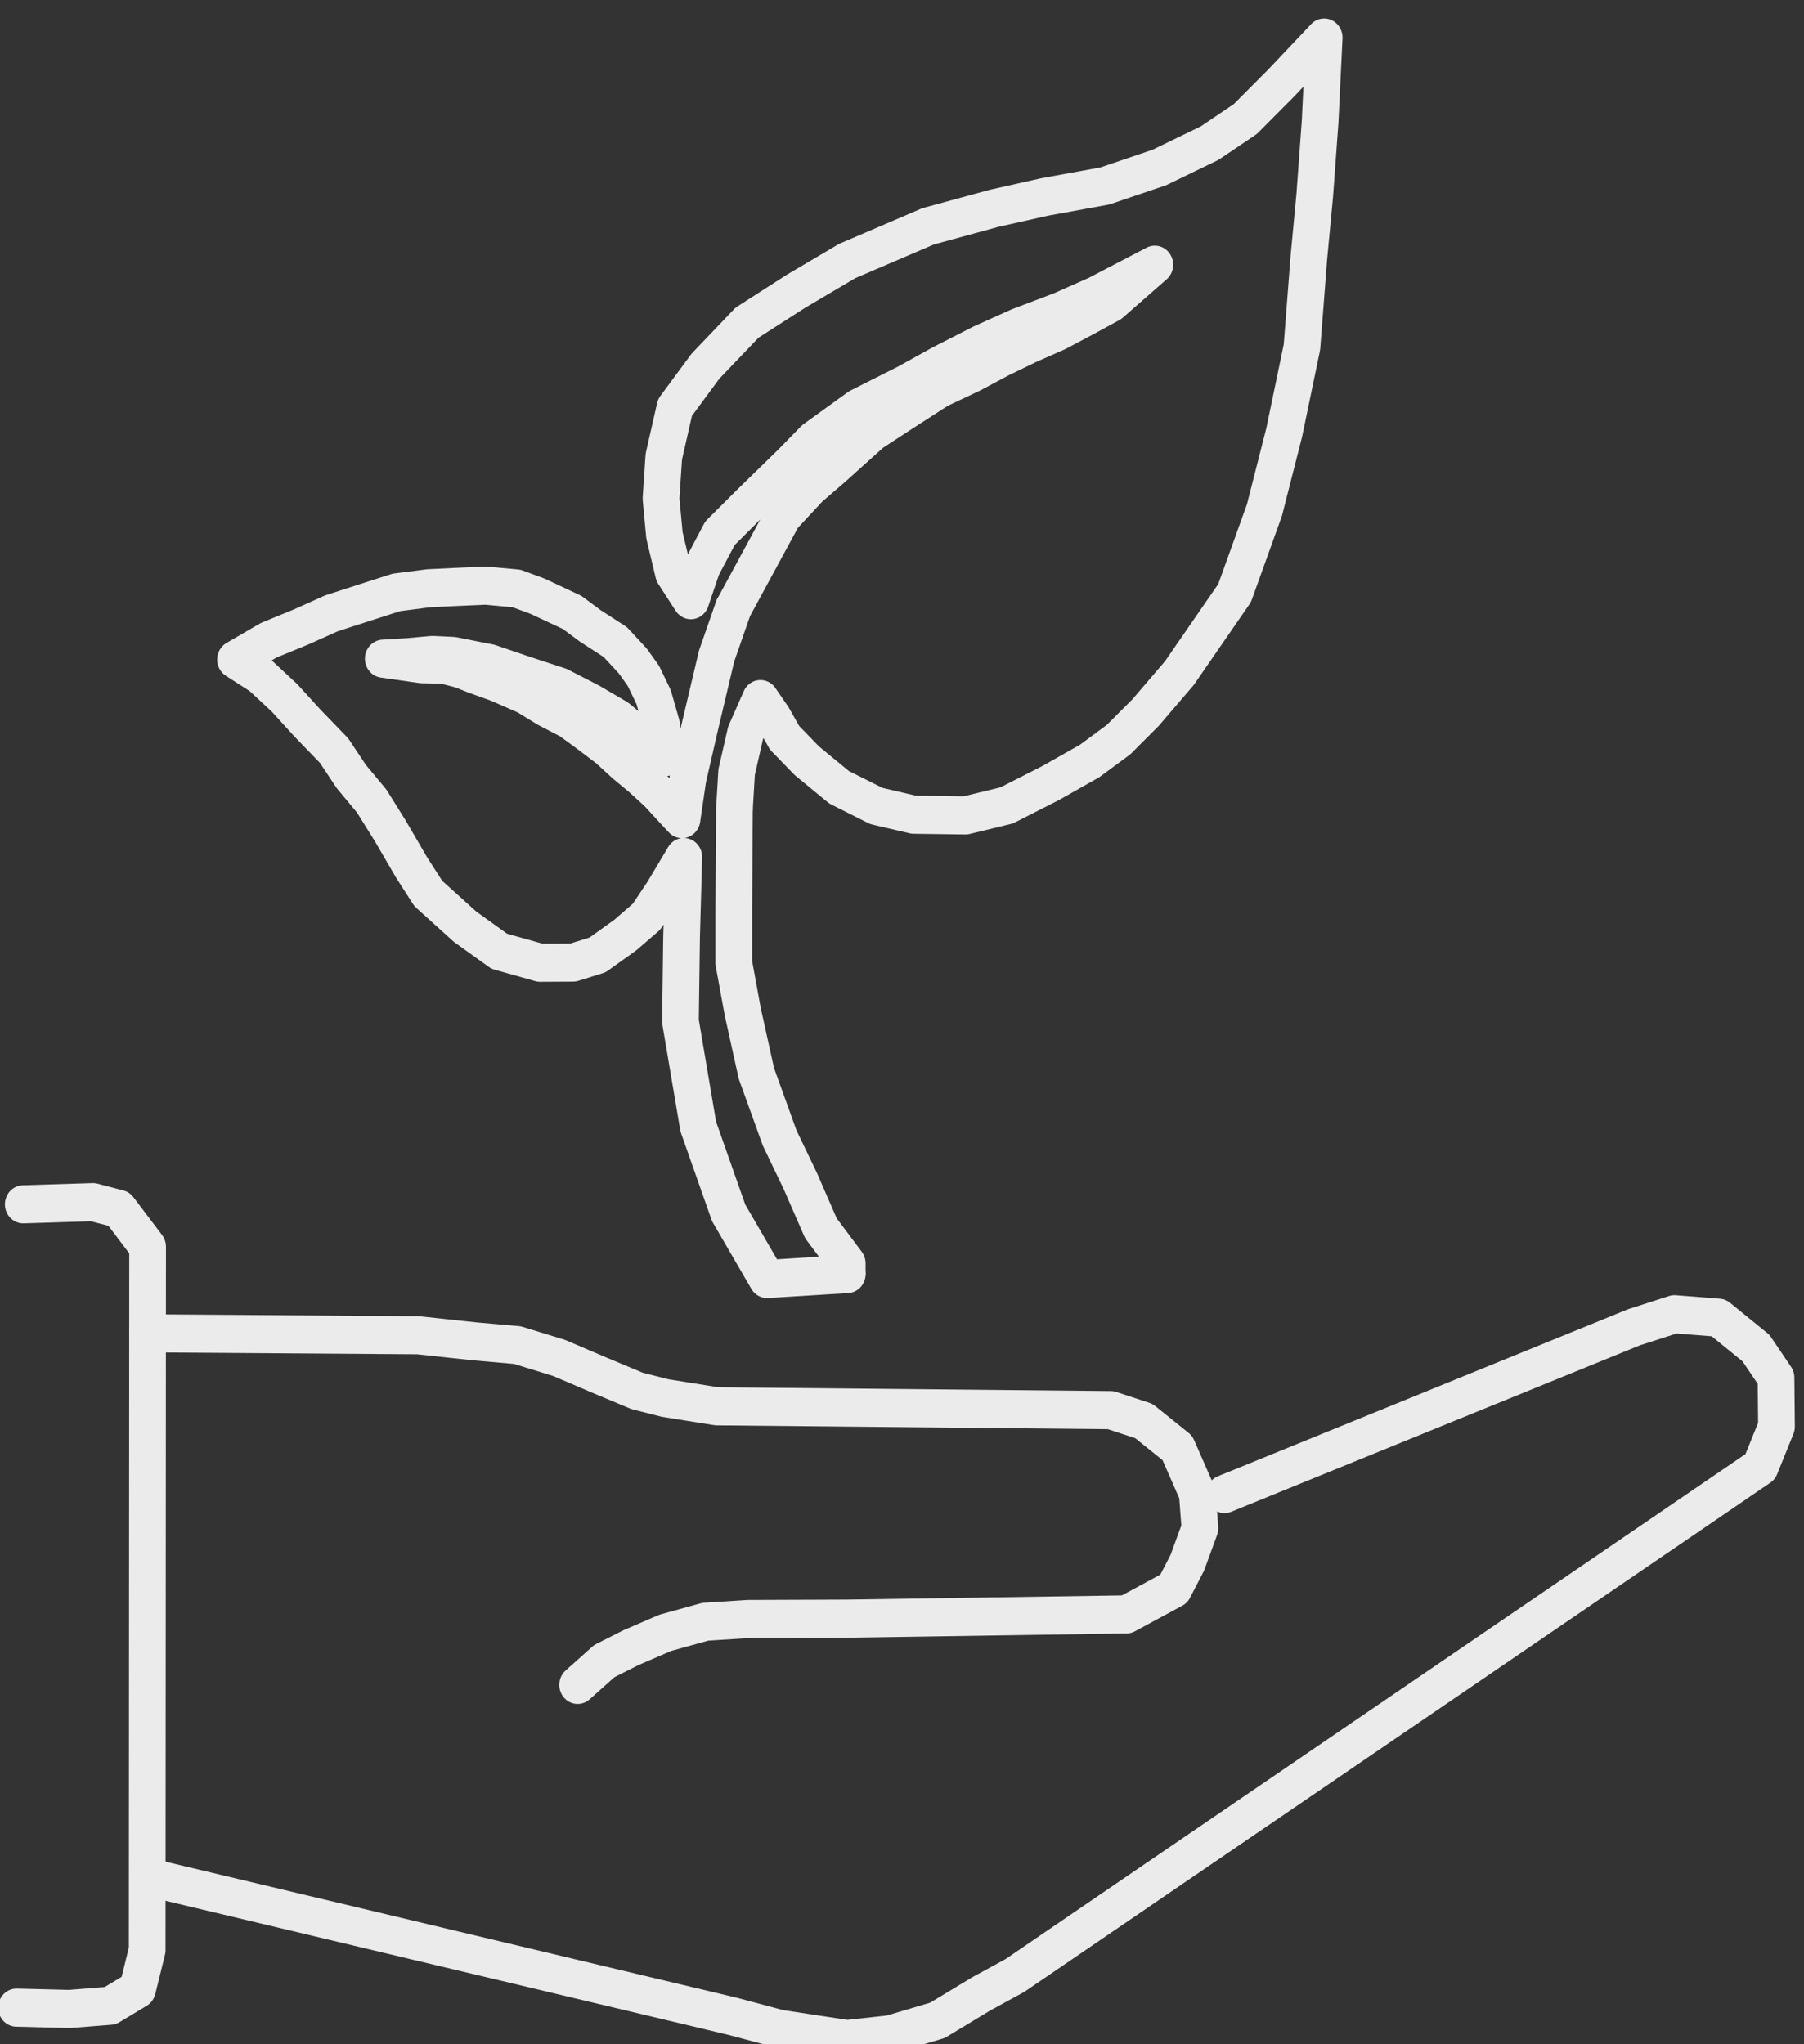
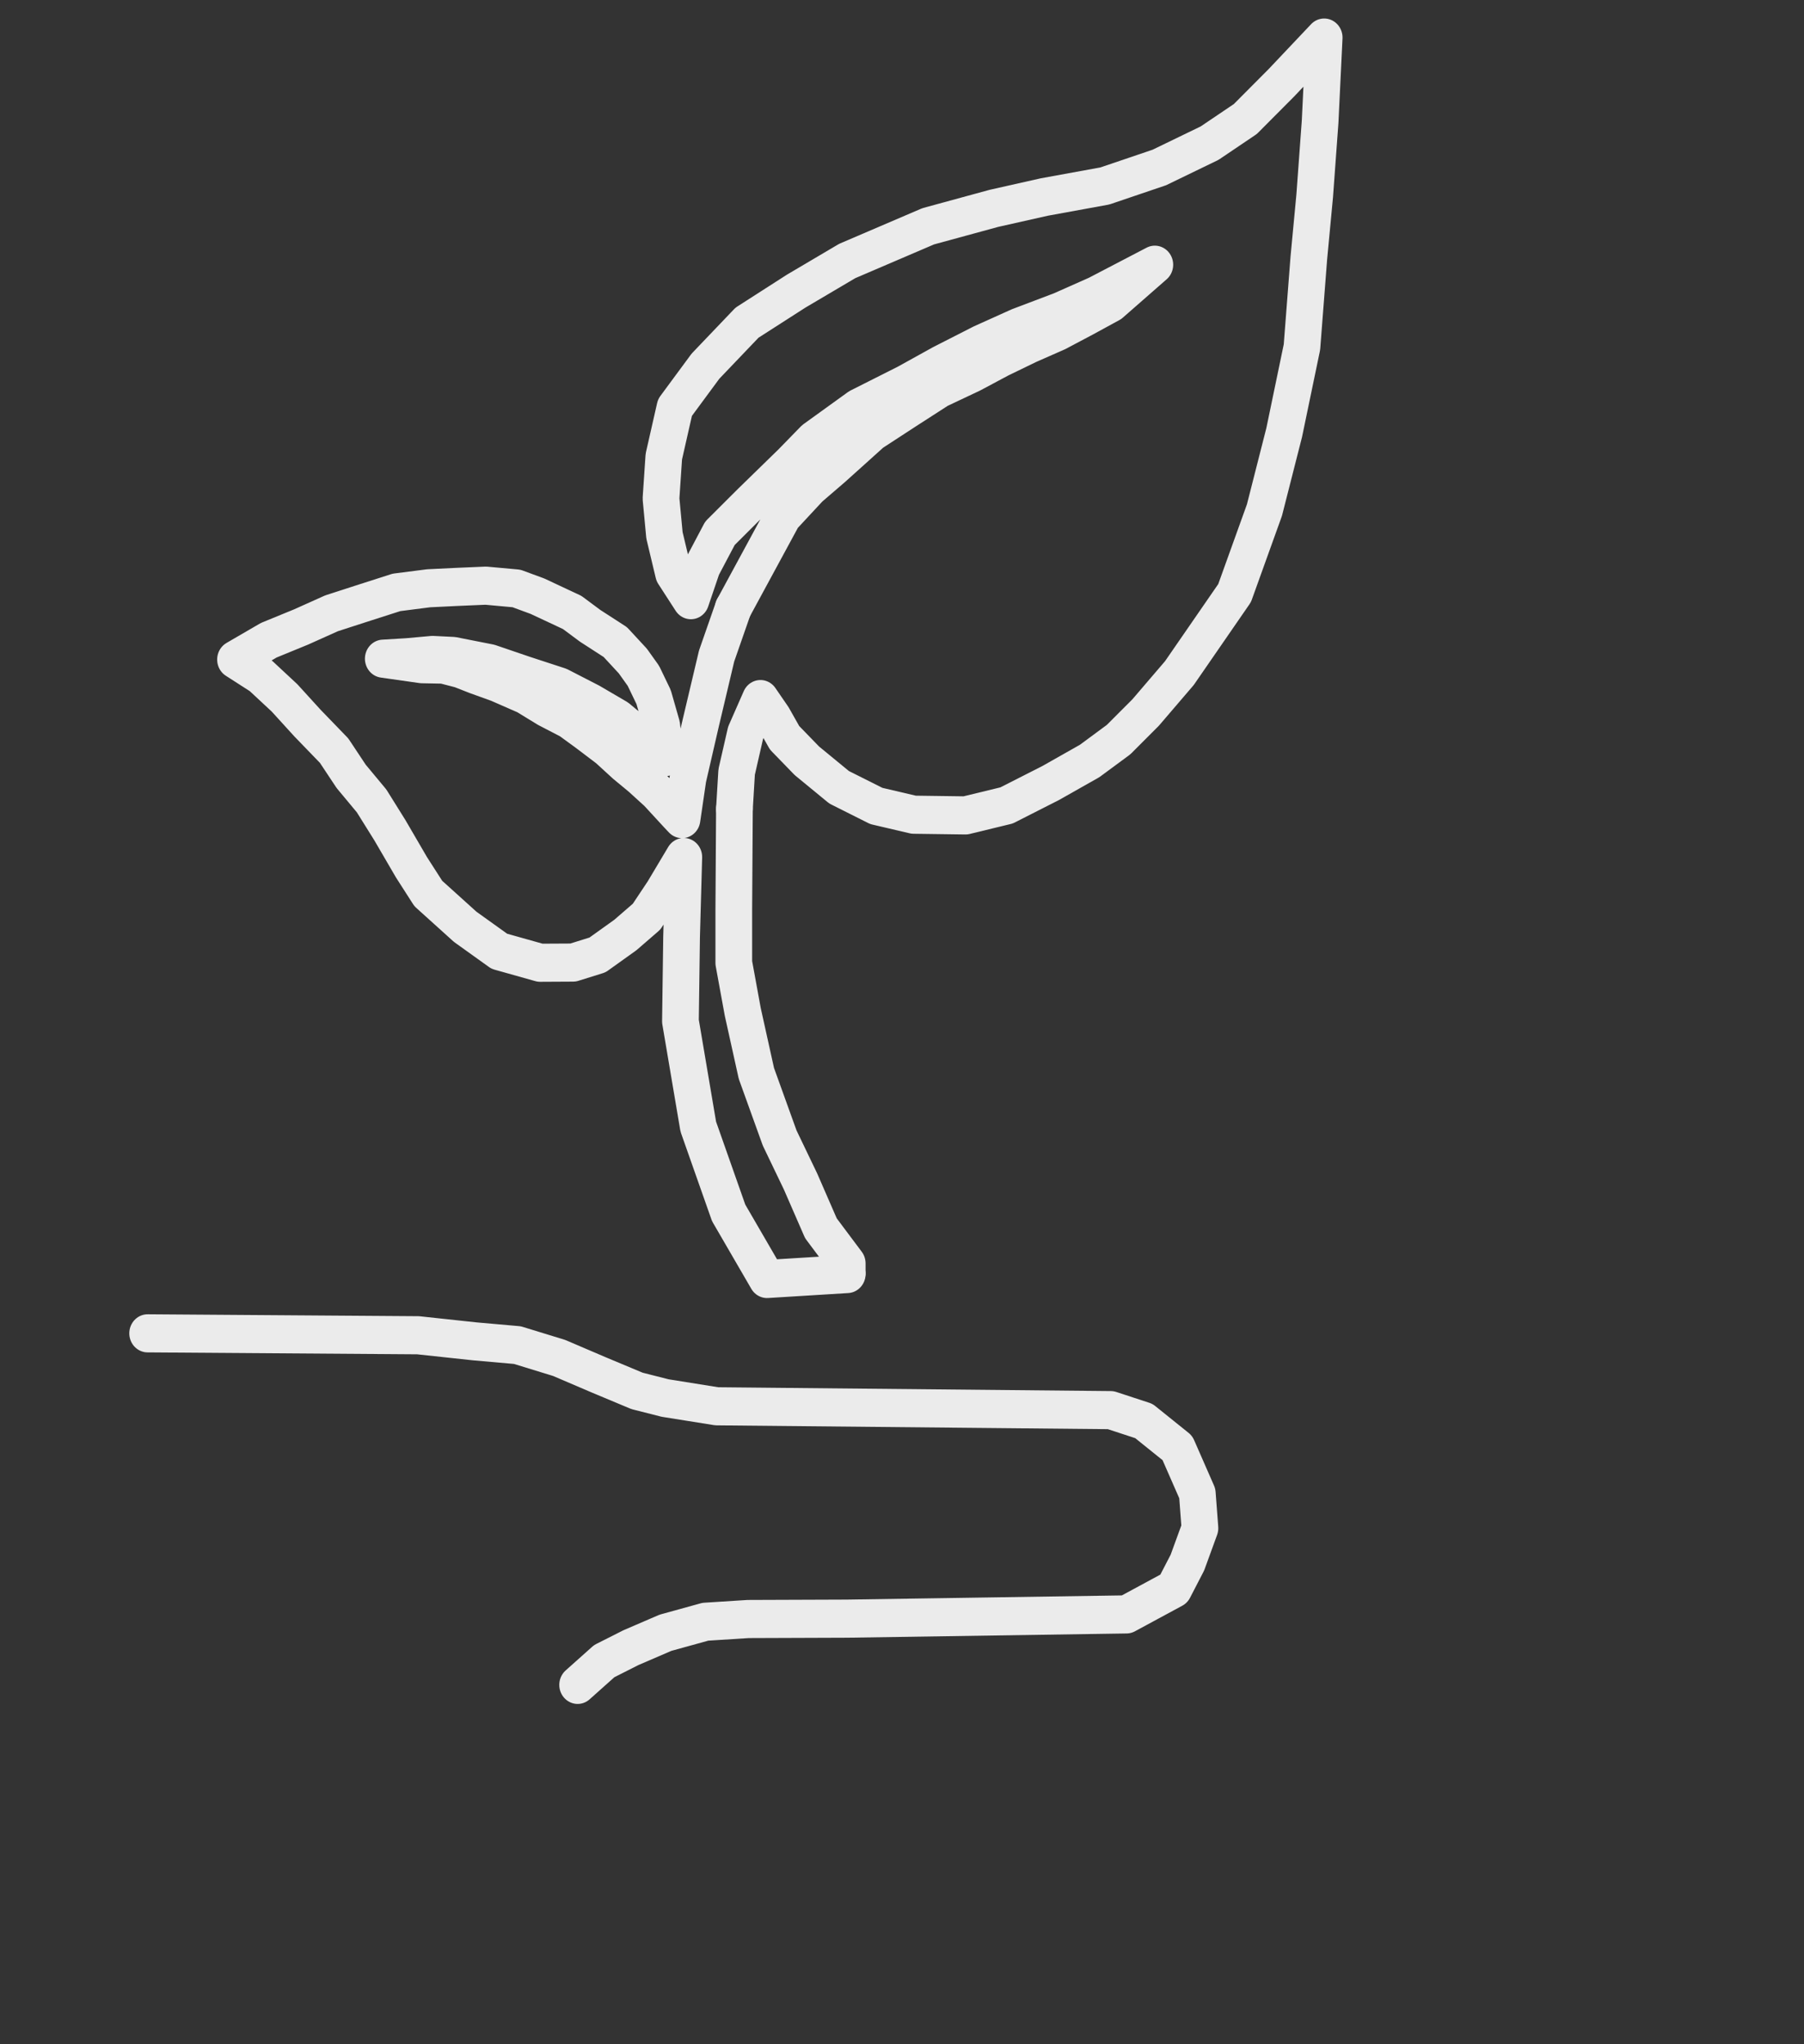
<svg xmlns="http://www.w3.org/2000/svg" width="100%" height="100%" viewBox="0 0 158 179" xml:space="preserve" style="fill-rule:evenodd;clip-rule:evenodd;stroke-linecap:round;stroke-linejoin:round;stroke-miterlimit:1.5;">
  <rect x="0" y="0" width="158" height="179" fill="#333333" stroke="none" />
  <g transform="matrix(1,0,0,1,-556.737,-364.603)">
    <g transform="matrix(0.338,0,0,0.351,422.797,-750.896)">
      <g>
        <g transform="matrix(0.87,0,0,0.87,104.642,363.304)">
          <g transform="matrix(1,0,0,1,-2941.3,-1909.22)">
            <path d="M3528.85,5509.9L3504.96,5511.32L3493.53,5492.36L3484.48,5467.62L3479.17,5437.42L3479.51,5413.27L3480.17,5390.33L3474.01,5400.28L3469.06,5407.44L3462.76,5412.69L3454.47,5418.4L3447.19,5420.59L3437.39,5420.64L3425.23,5417.35L3415.07,5410.34L3404.07,5400.78L3399.06,5393.26L3392.64,5382.65L3387.18,5374.23L3381.09,5367.18L3376.02,5359.82L3368.09,5351.92L3361.26,5344.7L3354.2,5338.37L3346.65,5333.7L3356.57,5328.15L3366.2,5324.35L3375.25,5320.44L3385.52,5317.24L3394.6,5314.44L3404.18,5313.26L3412.49,5312.87L3421.2,5312.51L3430.33,5313.31L3436.58,5315.53L3446.92,5320.19L3452.27,5324.02L3459.77,5328.69L3464.99,5334.12L3468.14,5338.37L3471.18,5344.45L3473.59,5352.57L3474.4,5359.09L3474.53,5361.69L3468.12,5356.65L3460.51,5350.56L3452.47,5346.03L3443.21,5341.44L3432.69,5338.13L3422.39,5334.75L3411.45,5332.67L3405.33,5332.38L3397.86,5333.03L3390.66,5333.45L3402.17,5335.03L3408.57,5335.15L3413.6,5336.4L3418.17,5338.13L3424.76,5340.42L3433.04,5343.91L3439.36,5347.63L3446.09,5350.99L3451.2,5354.58L3457.48,5359.16L3462.62,5363.69L3467.29,5367.41L3472.25,5371.76L3478.14,5377.92L3479.64,5379.45L3481.41,5367.81L3485.25,5351.76L3489.94,5332.69L3494.9,5318.98" style="fill:none;stroke:rgb(235,235,235);stroke-width:10.93px;" />
          </g>
          <g transform="matrix(1,0,0,1,-2941.3,-1909.22)">
            <path d="M3494.9,5318.98L3509.73,5292.63L3517.72,5284.36L3524.71,5278.57L3536.3,5268.53L3546.42,5262.18L3556.2,5256.11L3566.01,5251.65L3574.44,5247.32L3582.95,5243.35L3591.46,5239.74L3599.43,5235.68L3607.39,5231.5L3620.46,5220.48L3603.09,5229.2L3592.4,5233.77L3579.9,5238.33L3568.81,5243.14L3556.89,5248.99L3546.41,5254.58L3532.17,5261.49L3518.89,5270.72L3512.12,5277.41L3499.97,5288.81L3490.94,5297.49L3485.64,5307.15L3482.28,5316.67L3477.12,5308.99L3474.41,5298.07L3473.38,5287.53L3474.22,5275.51L3477.54,5261.43L3486.62,5249.58L3499,5237.1L3513.65,5228.05L3528.85,5219.41L3552.97,5209.46L3572.53,5204.32L3587.53,5201.07L3605.57,5197.9L3621.8,5192.6L3636.77,5185.62L3647.42,5178.7L3658.21,5168.26L3670.9,5155.34L3669.69,5179.48L3668.08,5200.7L3666.33,5218.56L3664.28,5244.1L3658.99,5268.61L3653.11,5290.84L3644.22,5314.64L3627.78,5337.58L3617.71,5348.9L3609.66,5356.66L3601.05,5362.78L3589.41,5369.12L3576.31,5375.53L3564.08,5378.39L3548.64,5378.19L3537.51,5375.68L3526.42,5370.32L3516.83,5362.73L3510.19,5356.14L3506.8,5350.36L3503,5345.03L3498.57,5354.73L3495.91,5365.93L3495.25,5376.54" style="fill:none;stroke:rgb(235,235,235);stroke-width:10.93px;" />
          </g>
          <g transform="matrix(1,0,0,1,-2941.3,-1909.22)">
            <path d="M3495.25,5376.54L3495.06,5405.43L3495.06,5420.67L3497.73,5434.72L3501.79,5452.37L3508.72,5470.89L3514.93,5483.34L3521.01,5496.78L3528.85,5506.86L3528.85,5509.56" style="fill:none;stroke:rgb(235,235,235);stroke-width:10.93px;" />
          </g>
        </g>
        <g transform="matrix(1,0,0,1,-2941.3,-1909.22)">
-           <path d="M3379.52,5556.38L3527.65,5590.35L3539.59,5593.42L3557.04,5595.97L3568.21,5594.8L3580.48,5591.3L3591.82,5584.7L3600.54,5580.12L3793.68,5453.21L3797.9,5443.17L3797.78,5430.99L3792.58,5423.58L3782.91,5416.01L3771.47,5415.14L3760.96,5418.4L3654.87,5460" style="fill:none;stroke:rgb(235,235,235);stroke-width:9.51px;" />
-         </g>
+           </g>
        <g transform="matrix(1,0,0,1,-2934.95,-1908.52)">
-           <path d="M3335.51,5587.43L3349.2,5587.76L3359.77,5586.96L3366.85,5582.86L3369.36,5573.07L3369.47,5397.61L3362.05,5388.17L3355.3,5386.48L3337.25,5387.02" style="fill:none;stroke:rgb(235,235,235);stroke-width:9.51px;" />
-         </g>
+           </g>
      </g>
      <g transform="matrix(1,0,0,1,-2941.3,-1909.22)">
        <path d="M3487.25,5507.61L3494.14,5501.69L3501.07,5498.32L3510.01,5494.61L3520.35,5491.86L3531.43,5491.18L3557.04,5491.09L3629.46,5490.03L3641.74,5483.64L3645.25,5477.11L3648.5,5468.52L3647.82,5459.85L3642.66,5448.51L3633.97,5441.78L3625.39,5439.07L3523.3,5438.11L3509.92,5436.05L3502.64,5434.27L3492.73,5430.28L3482.46,5426.05L3471.64,5422.85L3460.6,5421.91L3445.91,5420.39L3375.83,5419.91" style="fill:none;stroke:rgb(235,235,235);stroke-width:9.51px;" />
      </g>
    </g>
  </g>
</svg>